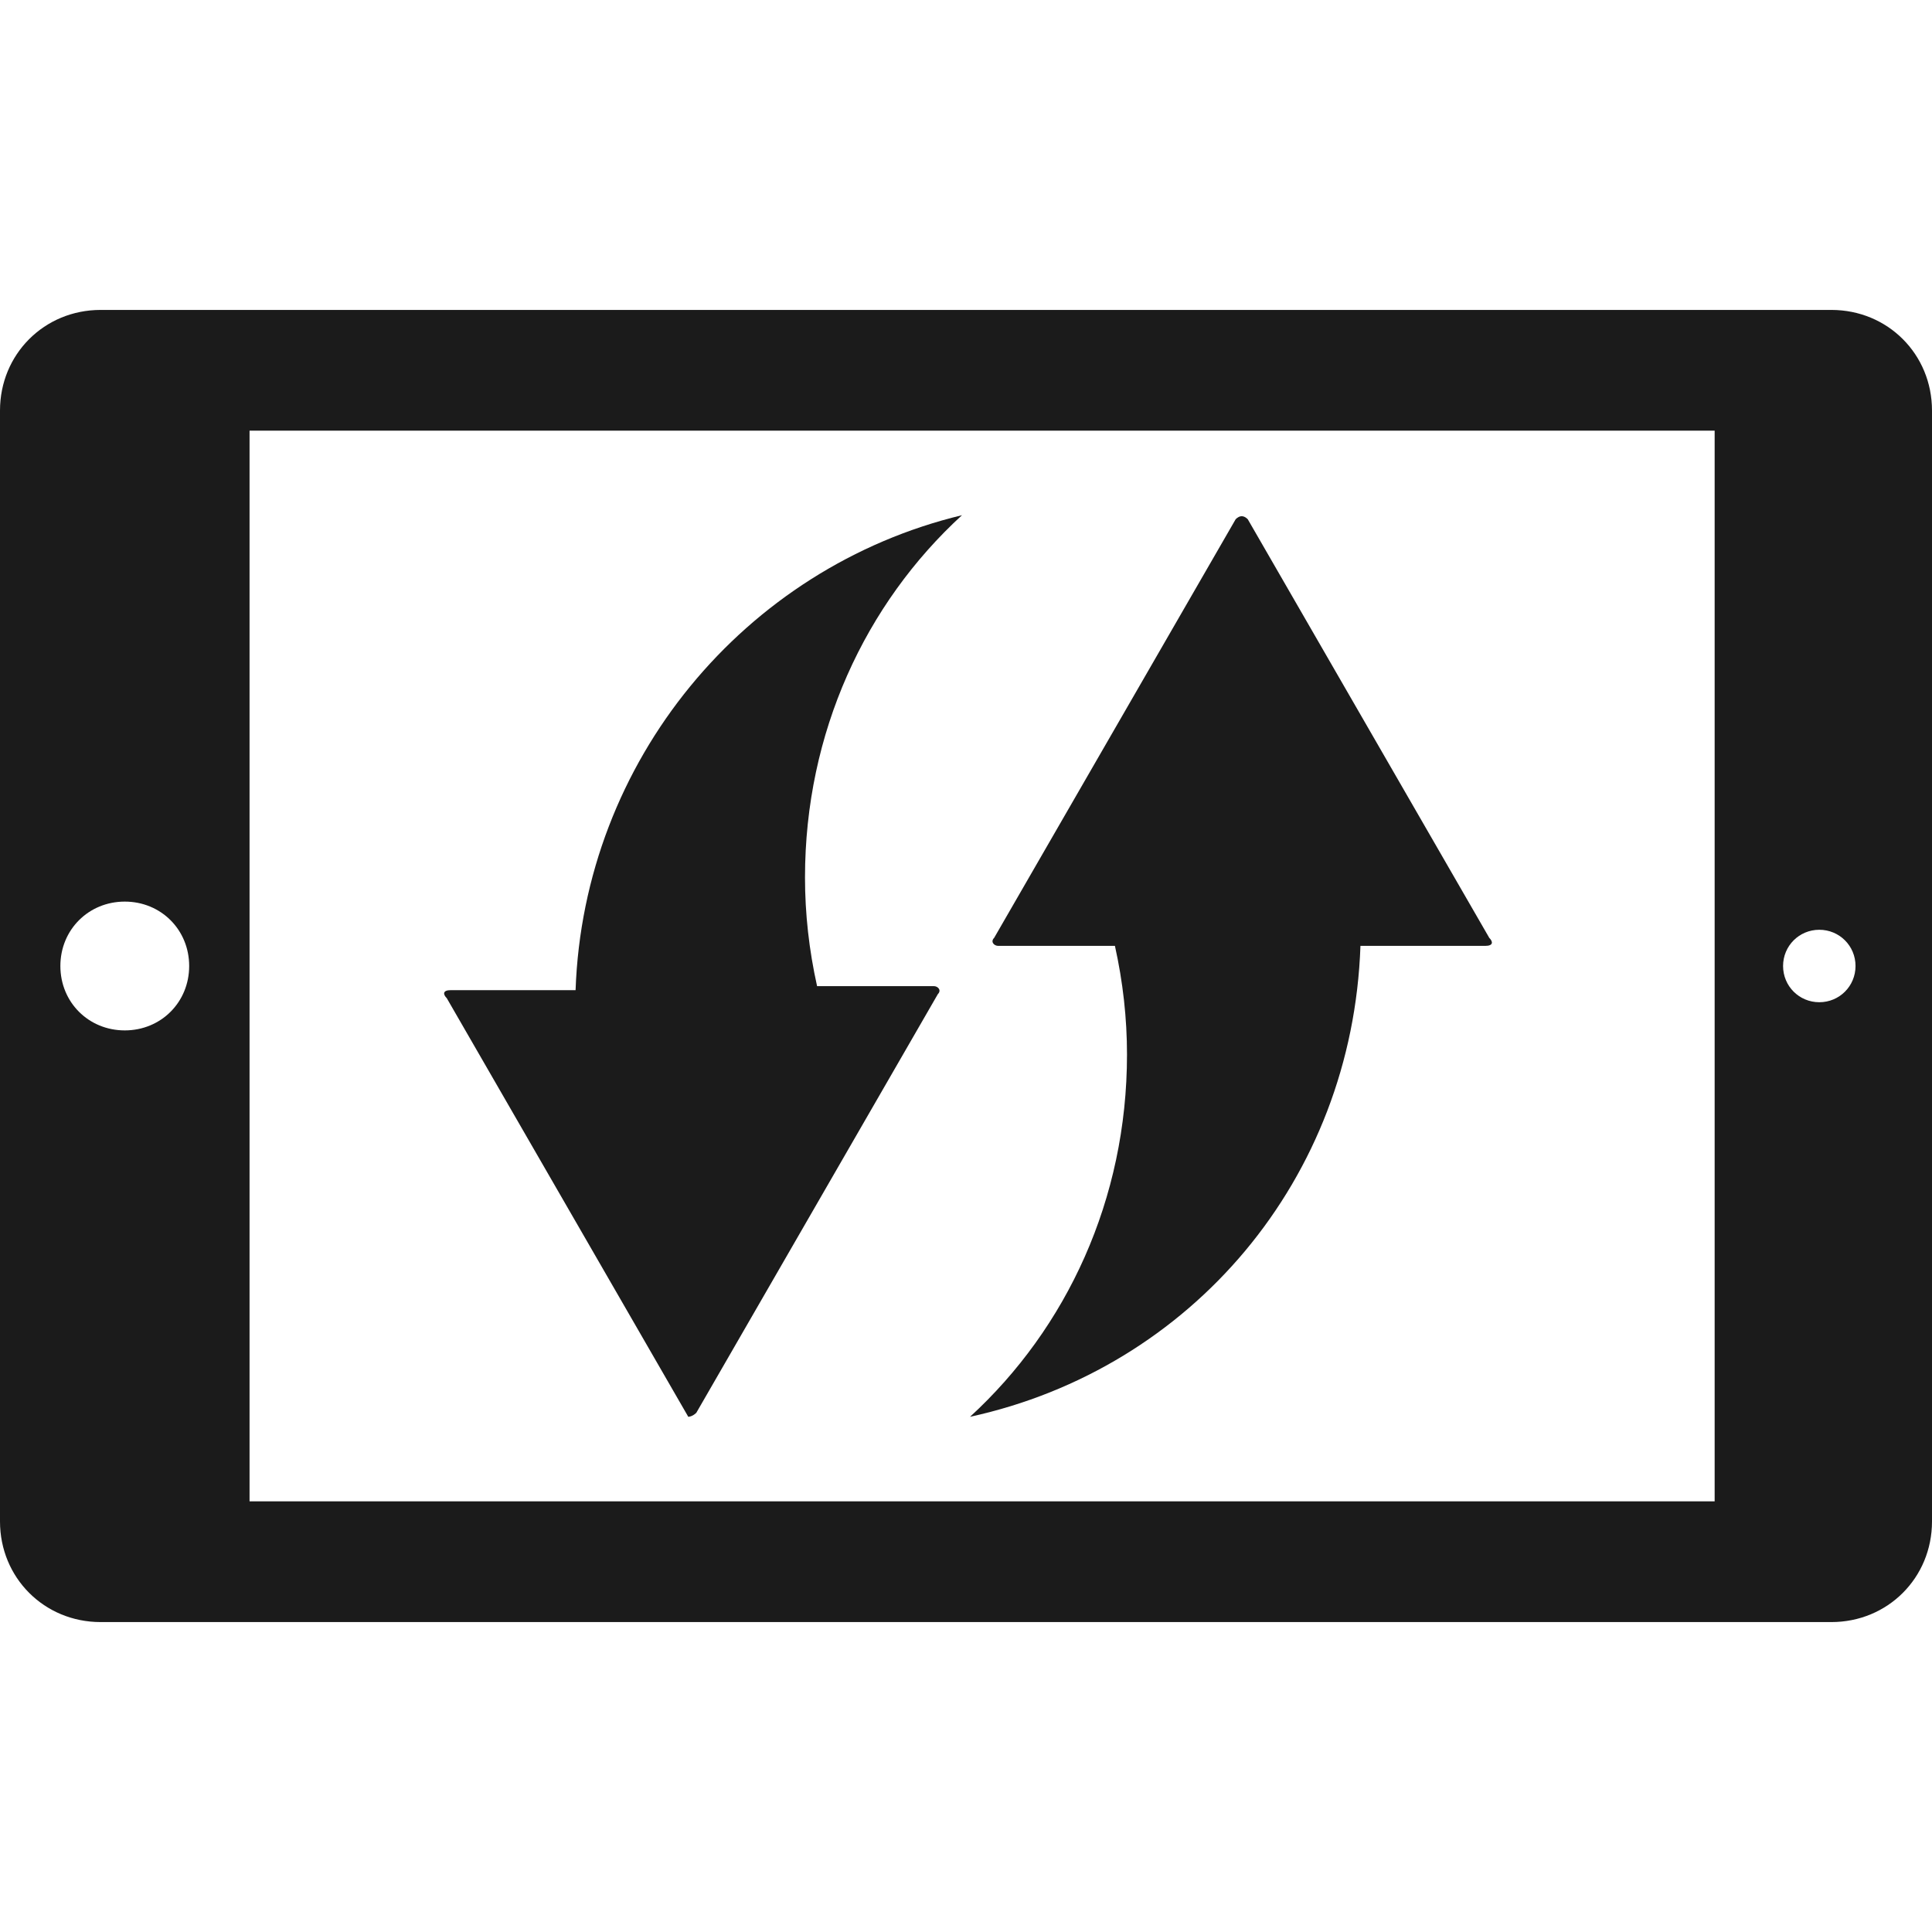
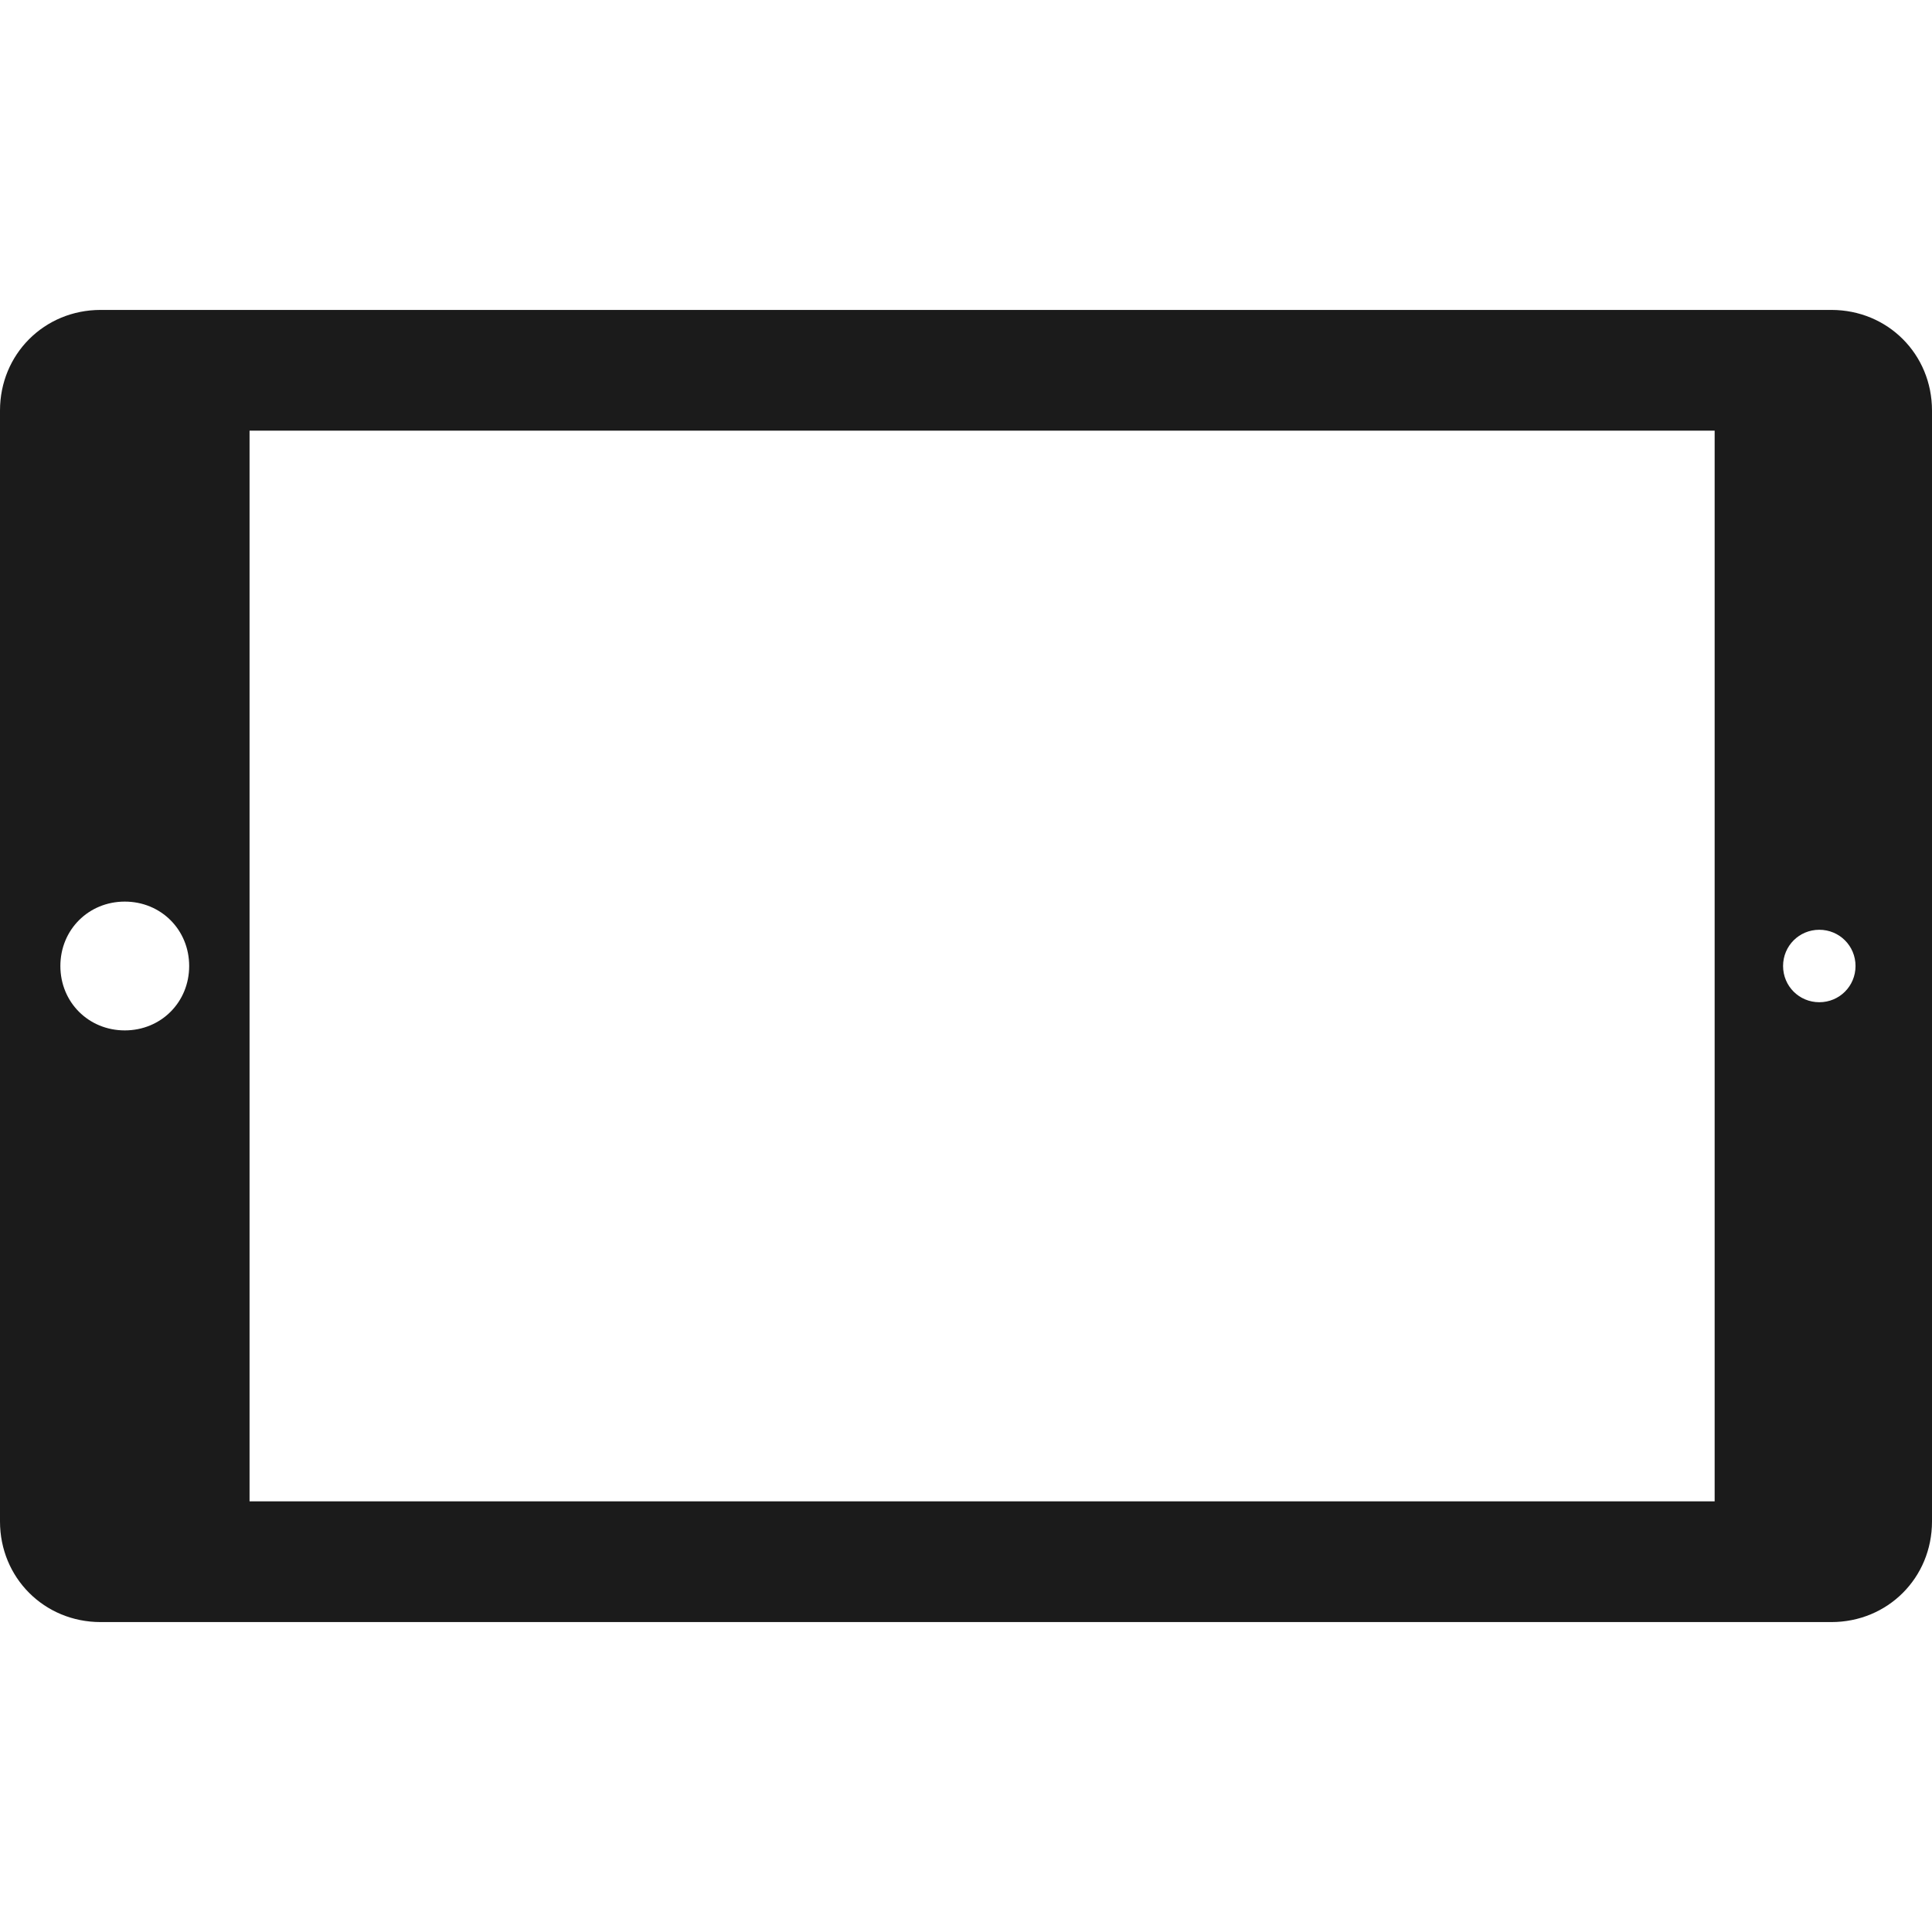
<svg xmlns="http://www.w3.org/2000/svg" version="1.1" id="Layer_1" x="0px" y="0px" viewBox="0 0 48 48" style="enable-background:new 0 0 48 48;" xml:space="preserve">
  <style type="text/css">
	.st0{fill:#1B1B1B;}
	.st1{fill-rule:evenodd;clip-rule:evenodd;fill:#1B1B1B;}
</style>
  <g>
    <g>
      <path class="st0" d="M48,37.8V10.2c0-1.4-1.1-2.5-2.5-2.5h-43C1.1,7.7,0,8.8,0,10.2v27.6c0,1.4,1.1,2.5,2.5,2.5h43    C46.9,40.3,48,39.2,48,37.8z M46.1,24c0,0.5-0.4,0.9-0.9,0.9c-0.5,0-0.9-0.4-0.9-0.9c0-0.5,0.4-0.9,0.9-0.9    C45.7,23.1,46.1,23.5,46.1,24z M1.5,24c0-0.9,0.7-1.6,1.6-1.6c0.9,0,1.6,0.7,1.6,1.6c0,0.9-0.7,1.6-1.6,1.6    C2.2,25.6,1.5,24.9,1.5,24z M6.2,37.3V10.7h36.4v26.6H6.2z" />
    </g>
    <g>
      <g>
-         <path class="st0" d="M33.8,23.5h3.1c0.2,0,0.2-0.1,0.1-0.2l-6-10.4c-0.1-0.1-0.2-0.1-0.3,0l-6,10.4c-0.1,0.1,0,0.2,0.1,0.2h2.9     c0.2,0.9,0.3,1.8,0.3,2.7c0,3.6-1.5,6.8-3.9,9C29.6,34,33.6,29.3,33.8,23.5z" />
-       </g>
+         </g>
      <g>
-         <path class="st0" d="M17.3,35.1l6-10.4c0.1-0.1,0-0.2-0.1-0.2h-2.9c-0.2-0.9-0.3-1.8-0.3-2.7c0-3.6,1.5-6.8,3.9-9     c-5.4,1.3-9.4,6.1-9.6,11.8h-3.1c-0.2,0-0.2,0.1-0.1,0.2l6,10.4C17.1,35.2,17.2,35.2,17.3,35.1z" />
-       </g>
+         </g>
    </g>
  </g>
</svg>